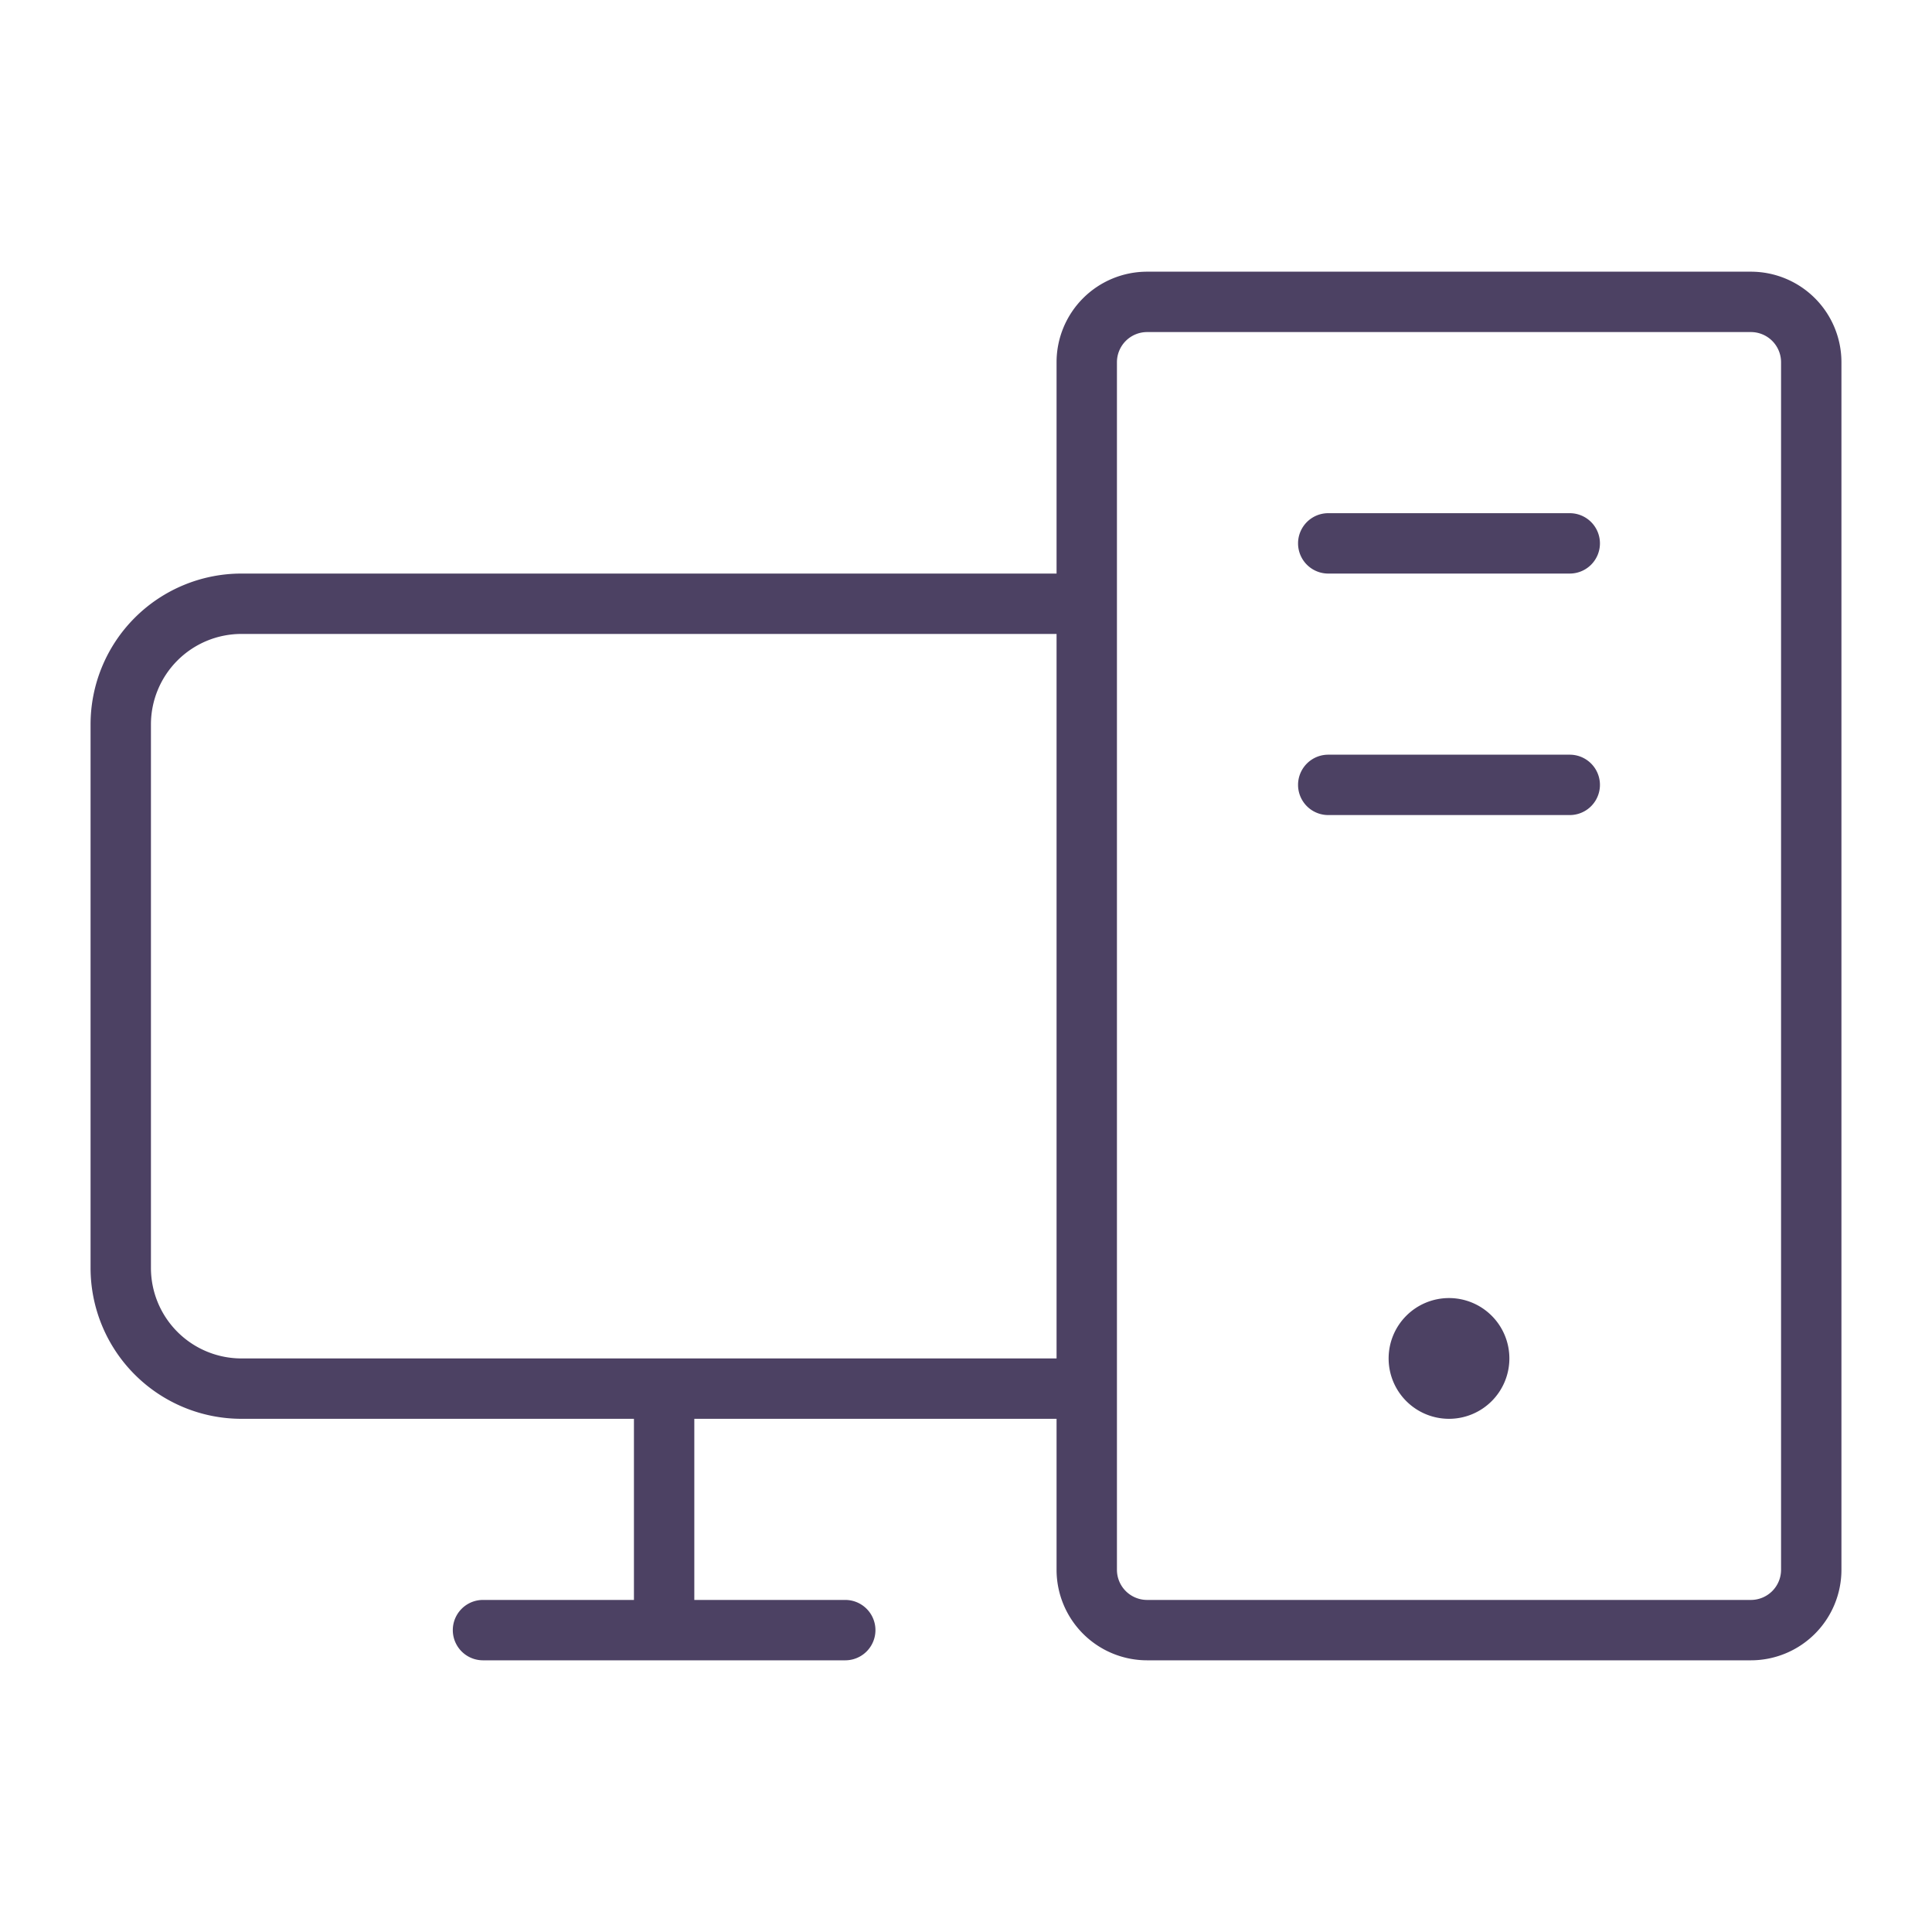
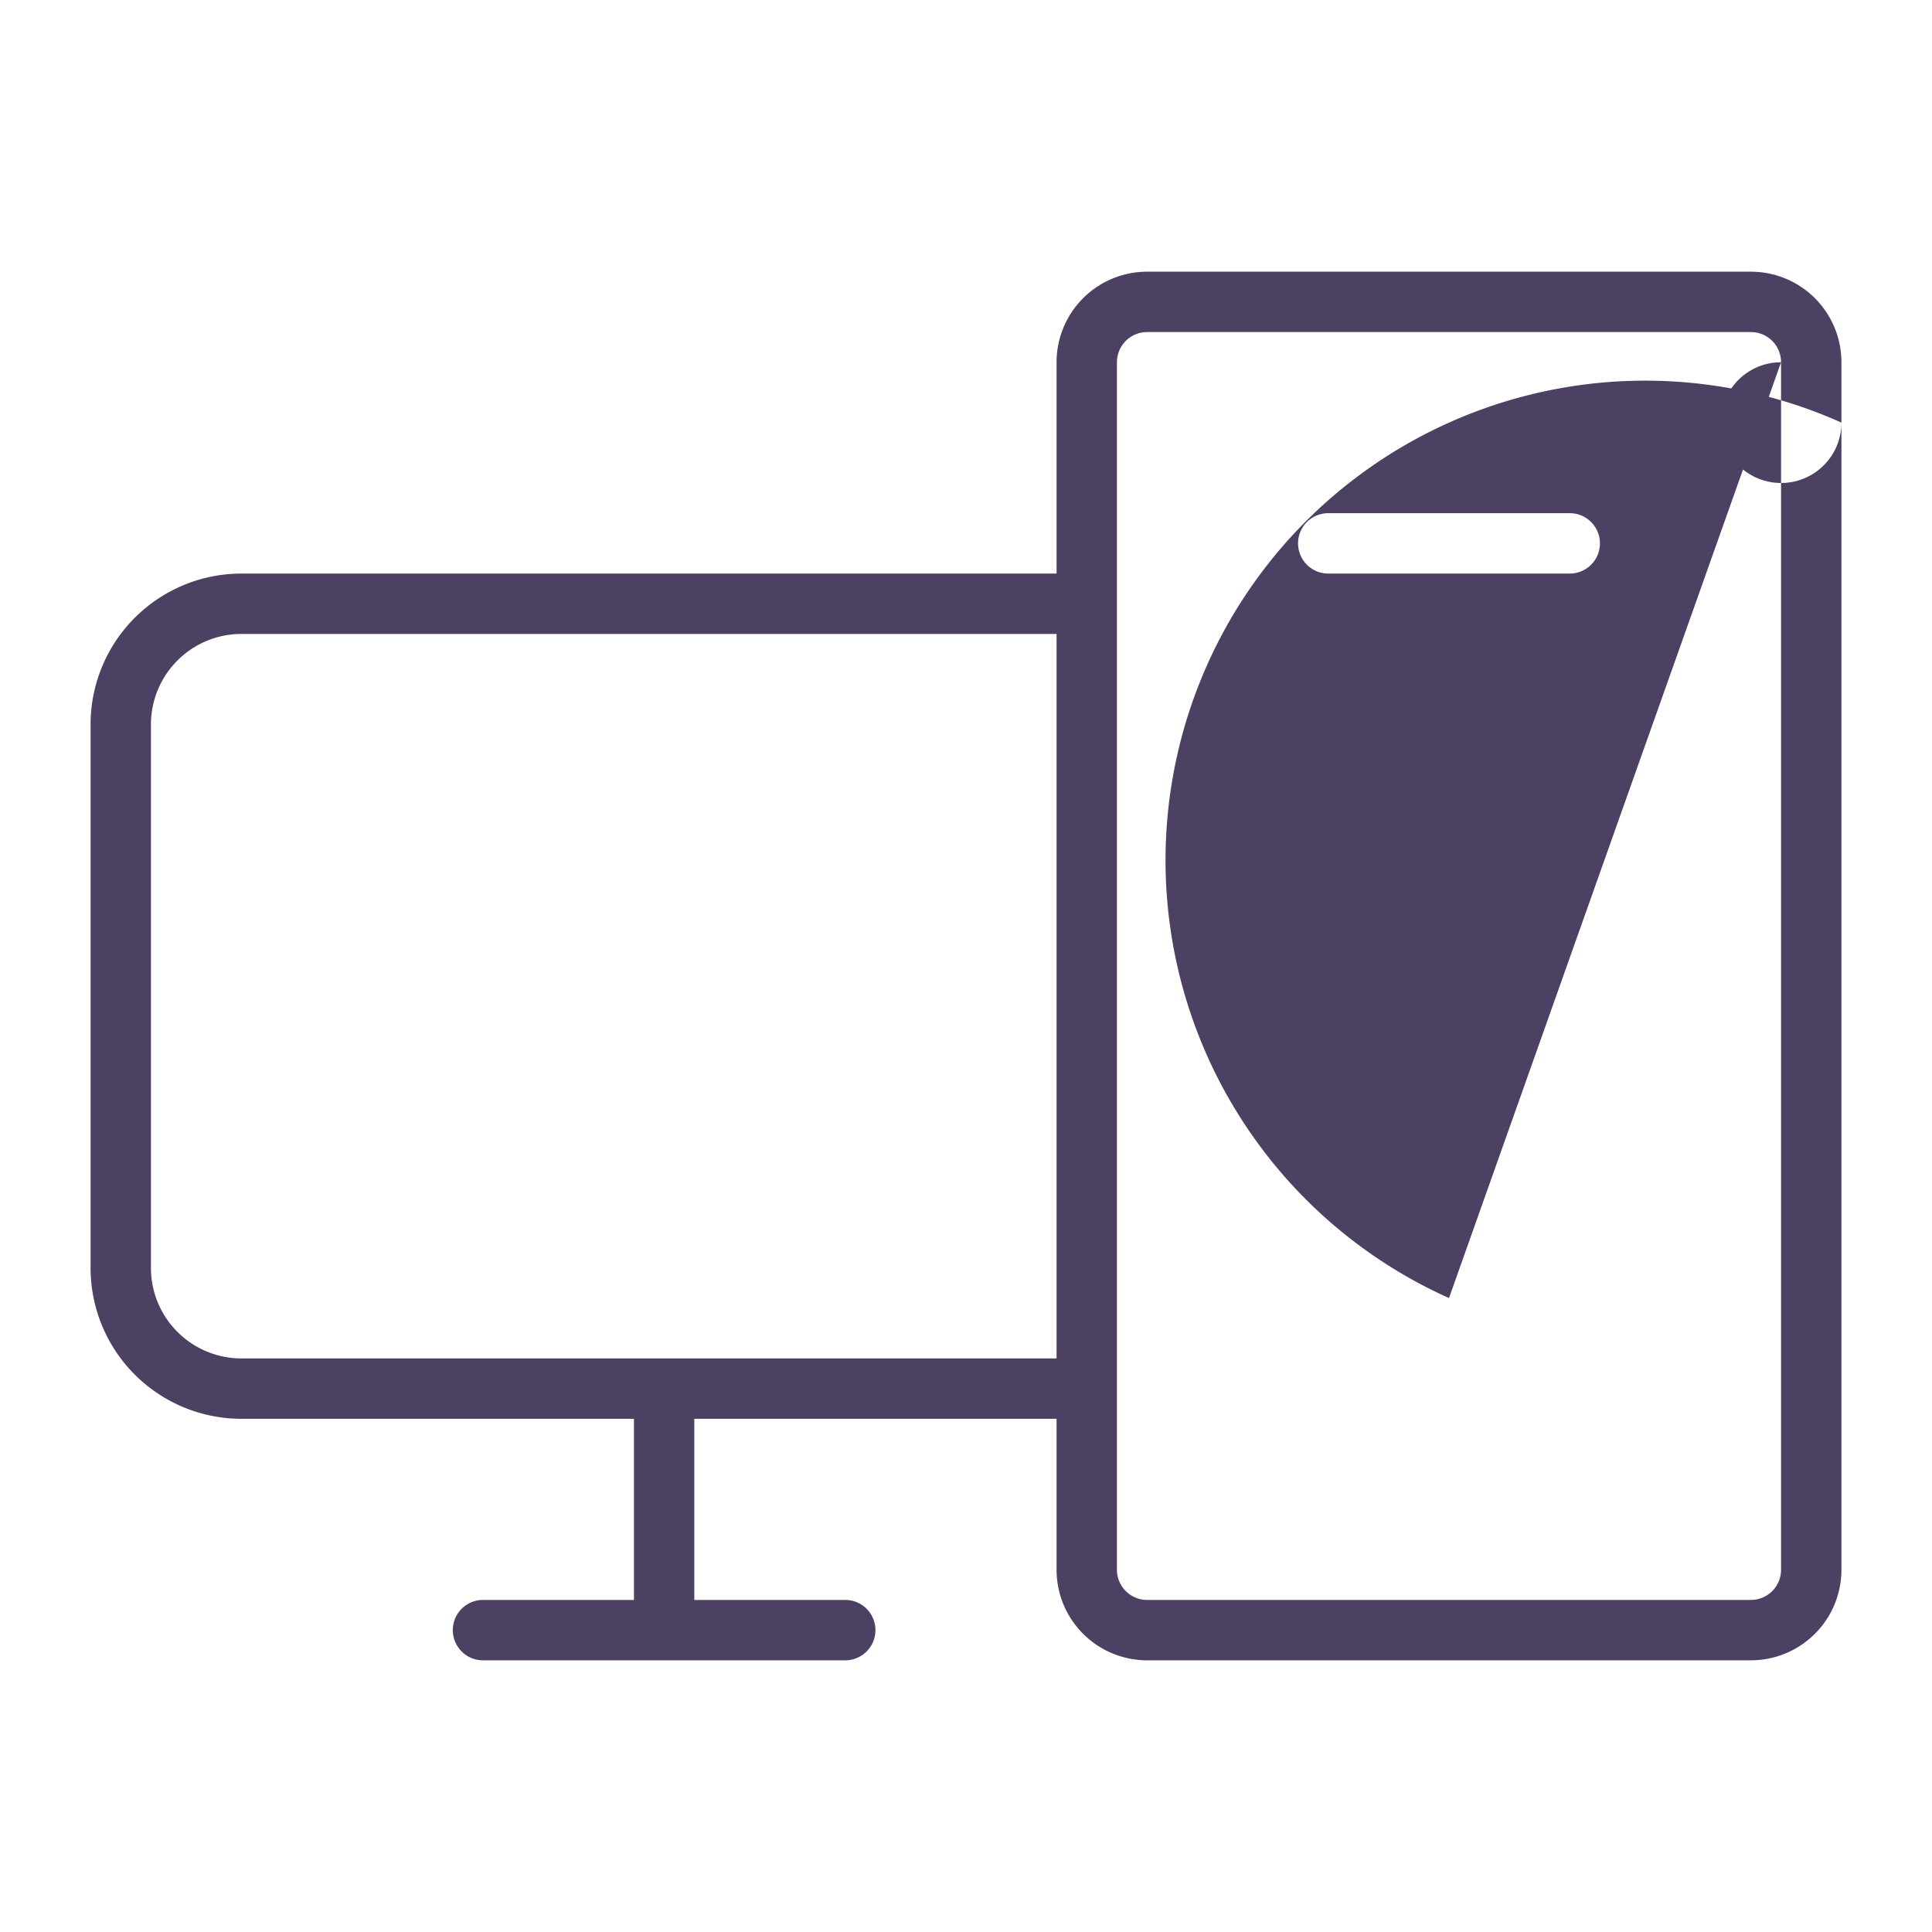
<svg xmlns="http://www.w3.org/2000/svg" width="32" height="32" fill="#4c4163" viewBox="0 0 256 256">
-   <path d="M212,72a4,4,0,0,1-4,4H176a4,4,0,0,1,0-8h32A4,4,0,0,1,212,72Zm-4,28H176a4,4,0,0,0,0,8h32a4,4,0,0,0,0-8Zm36-52V208a12,12,0,0,1-12,12H152a12,12,0,0,1-12-12V188H92v24h20a4,4,0,0,1,0,8H64a4,4,0,0,1,0-8H84V188H32a20,20,0,0,1-20-20V96A20,20,0,0,1,32,76H140V48a12,12,0,0,1,12-12h80A12,12,0,0,1,244,48ZM140,180V84H32A12,12,0,0,0,20,96v72a12,12,0,0,0,12,12ZM236,48a4,4,0,0,0-4-4H152a4,4,0,0,0-4,4V208a4,4,0,0,0,4,4h80a4,4,0,0,0,4-4ZM192,172a8,8,0,1,0,8,8A8,8,0,0,0,192,172Z" />
+   <path d="M212,72a4,4,0,0,1-4,4H176a4,4,0,0,1,0-8h32A4,4,0,0,1,212,72Zm-4,28H176a4,4,0,0,0,0,8h32a4,4,0,0,0,0-8Zm36-52V208a12,12,0,0,1-12,12H152a12,12,0,0,1-12-12V188H92v24h20a4,4,0,0,1,0,8H64a4,4,0,0,1,0-8H84V188H32a20,20,0,0,1-20-20V96A20,20,0,0,1,32,76H140V48a12,12,0,0,1,12-12h80A12,12,0,0,1,244,48ZM140,180V84H32A12,12,0,0,0,20,96v72a12,12,0,0,0,12,12ZM236,48a4,4,0,0,0-4-4H152a4,4,0,0,0-4,4V208a4,4,0,0,0,4,4h80a4,4,0,0,0,4-4Za8,8,0,1,0,8,8A8,8,0,0,0,192,172Z" />
</svg>